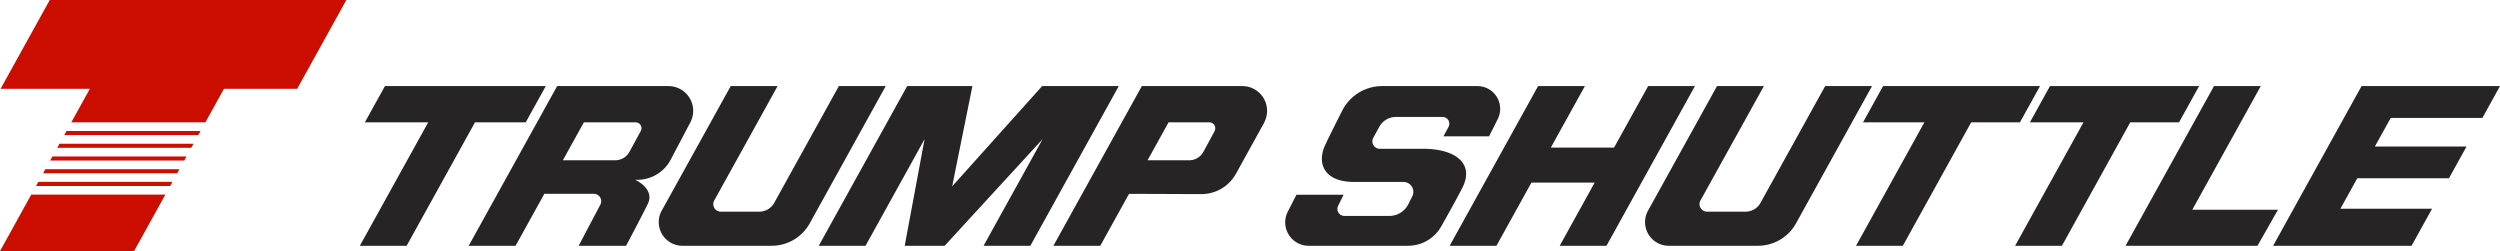
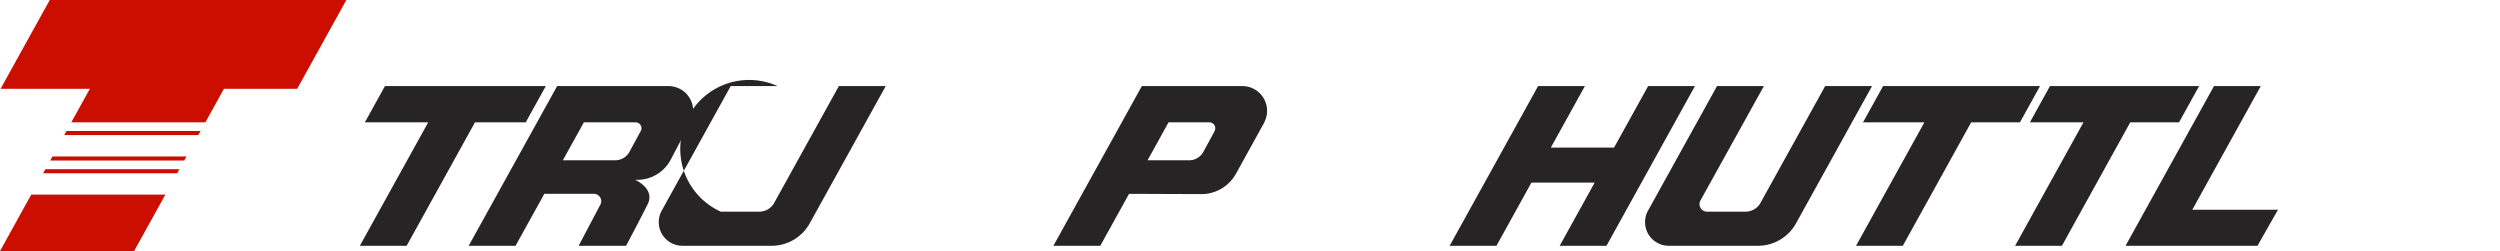
<svg xmlns="http://www.w3.org/2000/svg" id="Layer_1" data-name="Layer 1" viewBox="0 0 1280.25 128.57">
  <defs>
    <style>.cls-1{fill:#cc0e00;}.cls-2{fill:#262425;}</style>
  </defs>
  <polygon class="cls-1" points="102.73 67.07 34.06 67.07 32.89 69.18 101.56 69.18 102.73 67.07" />
-   <polygon class="cls-1" points="99.12 73.59 30.45 73.59 29.28 75.7 97.95 75.7 99.12 73.59" />
  <polygon class="cls-1" points="16.01 99.66 0 128.57 68.67 128.57 84.68 99.66 16.01 99.66" />
  <polygon class="cls-1" points="91.9 86.63 23.23 86.63 22.06 88.74 90.73 88.74 91.9 86.63" />
  <polygon class="cls-1" points="139.88 0 71.21 0 25.48 0 0.29 45.47 46.02 45.47 36.5 62.66 105.17 62.66 114.69 45.47 152.18 45.47 177.37 0 139.88 0" />
-   <polygon class="cls-1" points="88.29 93.14 19.62 93.14 18.45 95.26 87.12 95.26 88.29 93.14" />
  <polygon class="cls-1" points="95.51 80.11 26.84 80.11 25.67 82.22 94.34 82.22 95.51 80.11" />
  <polygon class="cls-2" points="279.5 44.09 253.53 44.09 229.56 44.09 197.13 44.09 186.84 62.66 219.28 62.66 184.28 125.86 208.24 125.86 243.24 62.66 269.21 62.66 279.5 44.09" />
  <polygon class="cls-2" points="1044.69 44.09 1019.72 44.09 995.76 44.09 964.32 44.09 954.04 62.66 985.47 62.66 950.48 125.86 974.44 125.86 1009.43 62.66 1034.41 62.66 1044.69 44.09" />
  <polygon class="cls-2" points="1126.16 44.09 1101.19 44.09 1077.23 44.09 1049.79 44.09 1039.51 62.66 1066.94 62.66 1031.94 125.86 1055.91 125.86 1090.9 62.66 1115.88 62.66 1126.16 44.09" />
  <path class="cls-2" d="M360.21,63.5h-57l-3.83,6.91-6.46,11.66h0l-35,63.2h24l14.73-26.6H322a3.77,3.77,0,0,1,3.34,5.54l-11.11,21.06H338.5s7.21-13.46,11.1-21.35-6.43-12.43-6.43-12.43h1.1a19.31,19.31,0,0,0,17.1-10.32l10.06-19.1h0A12.67,12.67,0,0,0,360.21,63.5ZM346,86.57l-5.76,10.59a8.29,8.29,0,0,1-7.29,4.33H306.14L316.9,82.07h26.38A3,3,0,0,1,346,86.57Z" transform="translate(-17.9 -19.41)" />
  <path class="cls-2" d="M665.31,82.07h0A12.66,12.66,0,0,0,654.1,63.5H602.64l-3.83,6.91-6.46,11.66h0l-35,63.2h24l14.74-26.6,37,.14a20.22,20.22,0,0,0,17.73-10.41l14.56-26.33m-25.47,4.5-5.76,10.59a8.29,8.29,0,0,1-7.29,4.33H605.56l10.75-19.42h20.86A3,3,0,0,1,639.84,86.57Z" transform="translate(-17.9 -19.41)" />
-   <path class="cls-2" d="M392.1,63.5h24l-32.44,58.58A3.85,3.85,0,0,0,387,127.8h19.74a8.7,8.7,0,0,0,7.62-4.49L447.48,63.5h24l-38.93,70.3A22.28,22.28,0,0,1,413,145.27H367.37a12.12,12.12,0,0,1-10.6-18Z" transform="translate(-17.9 -19.41)" />
+   <path class="cls-2" d="M392.1,63.5h24A3.85,3.85,0,0,0,387,127.8h19.74a8.7,8.7,0,0,0,7.62-4.49L447.48,63.5h24l-38.93,70.3A22.28,22.28,0,0,1,413,145.27H367.37a12.12,12.12,0,0,1-10.6-18Z" transform="translate(-17.9 -19.41)" />
  <path class="cls-2" d="M897.18,63.5h24L888.7,122.08a3.86,3.86,0,0,0,3.37,5.72h19.75a8.72,8.72,0,0,0,7.62-4.49L952.56,63.5h24l-38.93,70.3a22.26,22.26,0,0,1-19.46,11.47H872.46a12.12,12.12,0,0,1-10.6-18Z" transform="translate(-17.9 -19.41)" />
-   <polygon class="cls-2" points="419.28 125.86 443.24 125.86 473.48 71.25 463.3 125.86 483.75 125.86 533.92 71.25 503.68 125.86 527.64 125.86 572.92 44.09 533.67 44.09 487.6 95.44 497.97 44.09 464.56 44.09 419.28 125.86" />
  <polygon class="cls-2" points="1088.49 125.86 1156.05 125.86 1166.57 107.39 1122.68 107.39 1157.74 44.09 1133.78 44.09 1088.49 125.86" />
-   <polygon class="cls-2" points="1164.06 125.86 1234.96 125.86 1245.46 106.9 1198.52 106.9 1207.17 91.28 1254.11 91.28 1263.11 75.04 1216.17 75.04 1224.29 60.38 1271.23 60.38 1280.25 44.09 1209.35 44.09 1164.06 125.86" />
  <polygon class="cls-2" points="844.01 44.09 826.56 75.59 794.17 75.59 811.62 44.09 787.65 44.09 742.37 125.86 766.33 125.86 784.24 93.52 816.63 93.52 798.72 125.86 822.68 125.86 867.97 44.09 844.01 44.09" />
-   <path class="cls-2" d="M739,145.27H688a12,12,0,0,1-10.65-17.41l4.45-8.71h24.14l-2.79,5.67a3.59,3.59,0,0,0,3.22,5.17h23a10.9,10.9,0,0,0,9.77-6.07l2-4a5.08,5.08,0,0,0-4.55-7.34H711.28c-15.56,0-19-9.75-14.82-18.73,2-4.33,5.62-11.55,8.84-17.87A22.88,22.88,0,0,1,725.71,63.5h48.78A11.64,11.64,0,0,1,784.9,80.36l-4.44,8.86H757.1l2.59-4.79a3.48,3.48,0,0,0-3.07-5.13H732.76a9.71,9.71,0,0,0-8.54,5.07L721.15,90a3.79,3.79,0,0,0,3.33,5.6h22.13c16.89,0,26.52,7.71,20.08,20.15-3.27,6.31-7.45,13.81-10.78,19.67A19.47,19.47,0,0,1,739,145.27Z" transform="translate(-17.9 -19.41)" />
</svg>